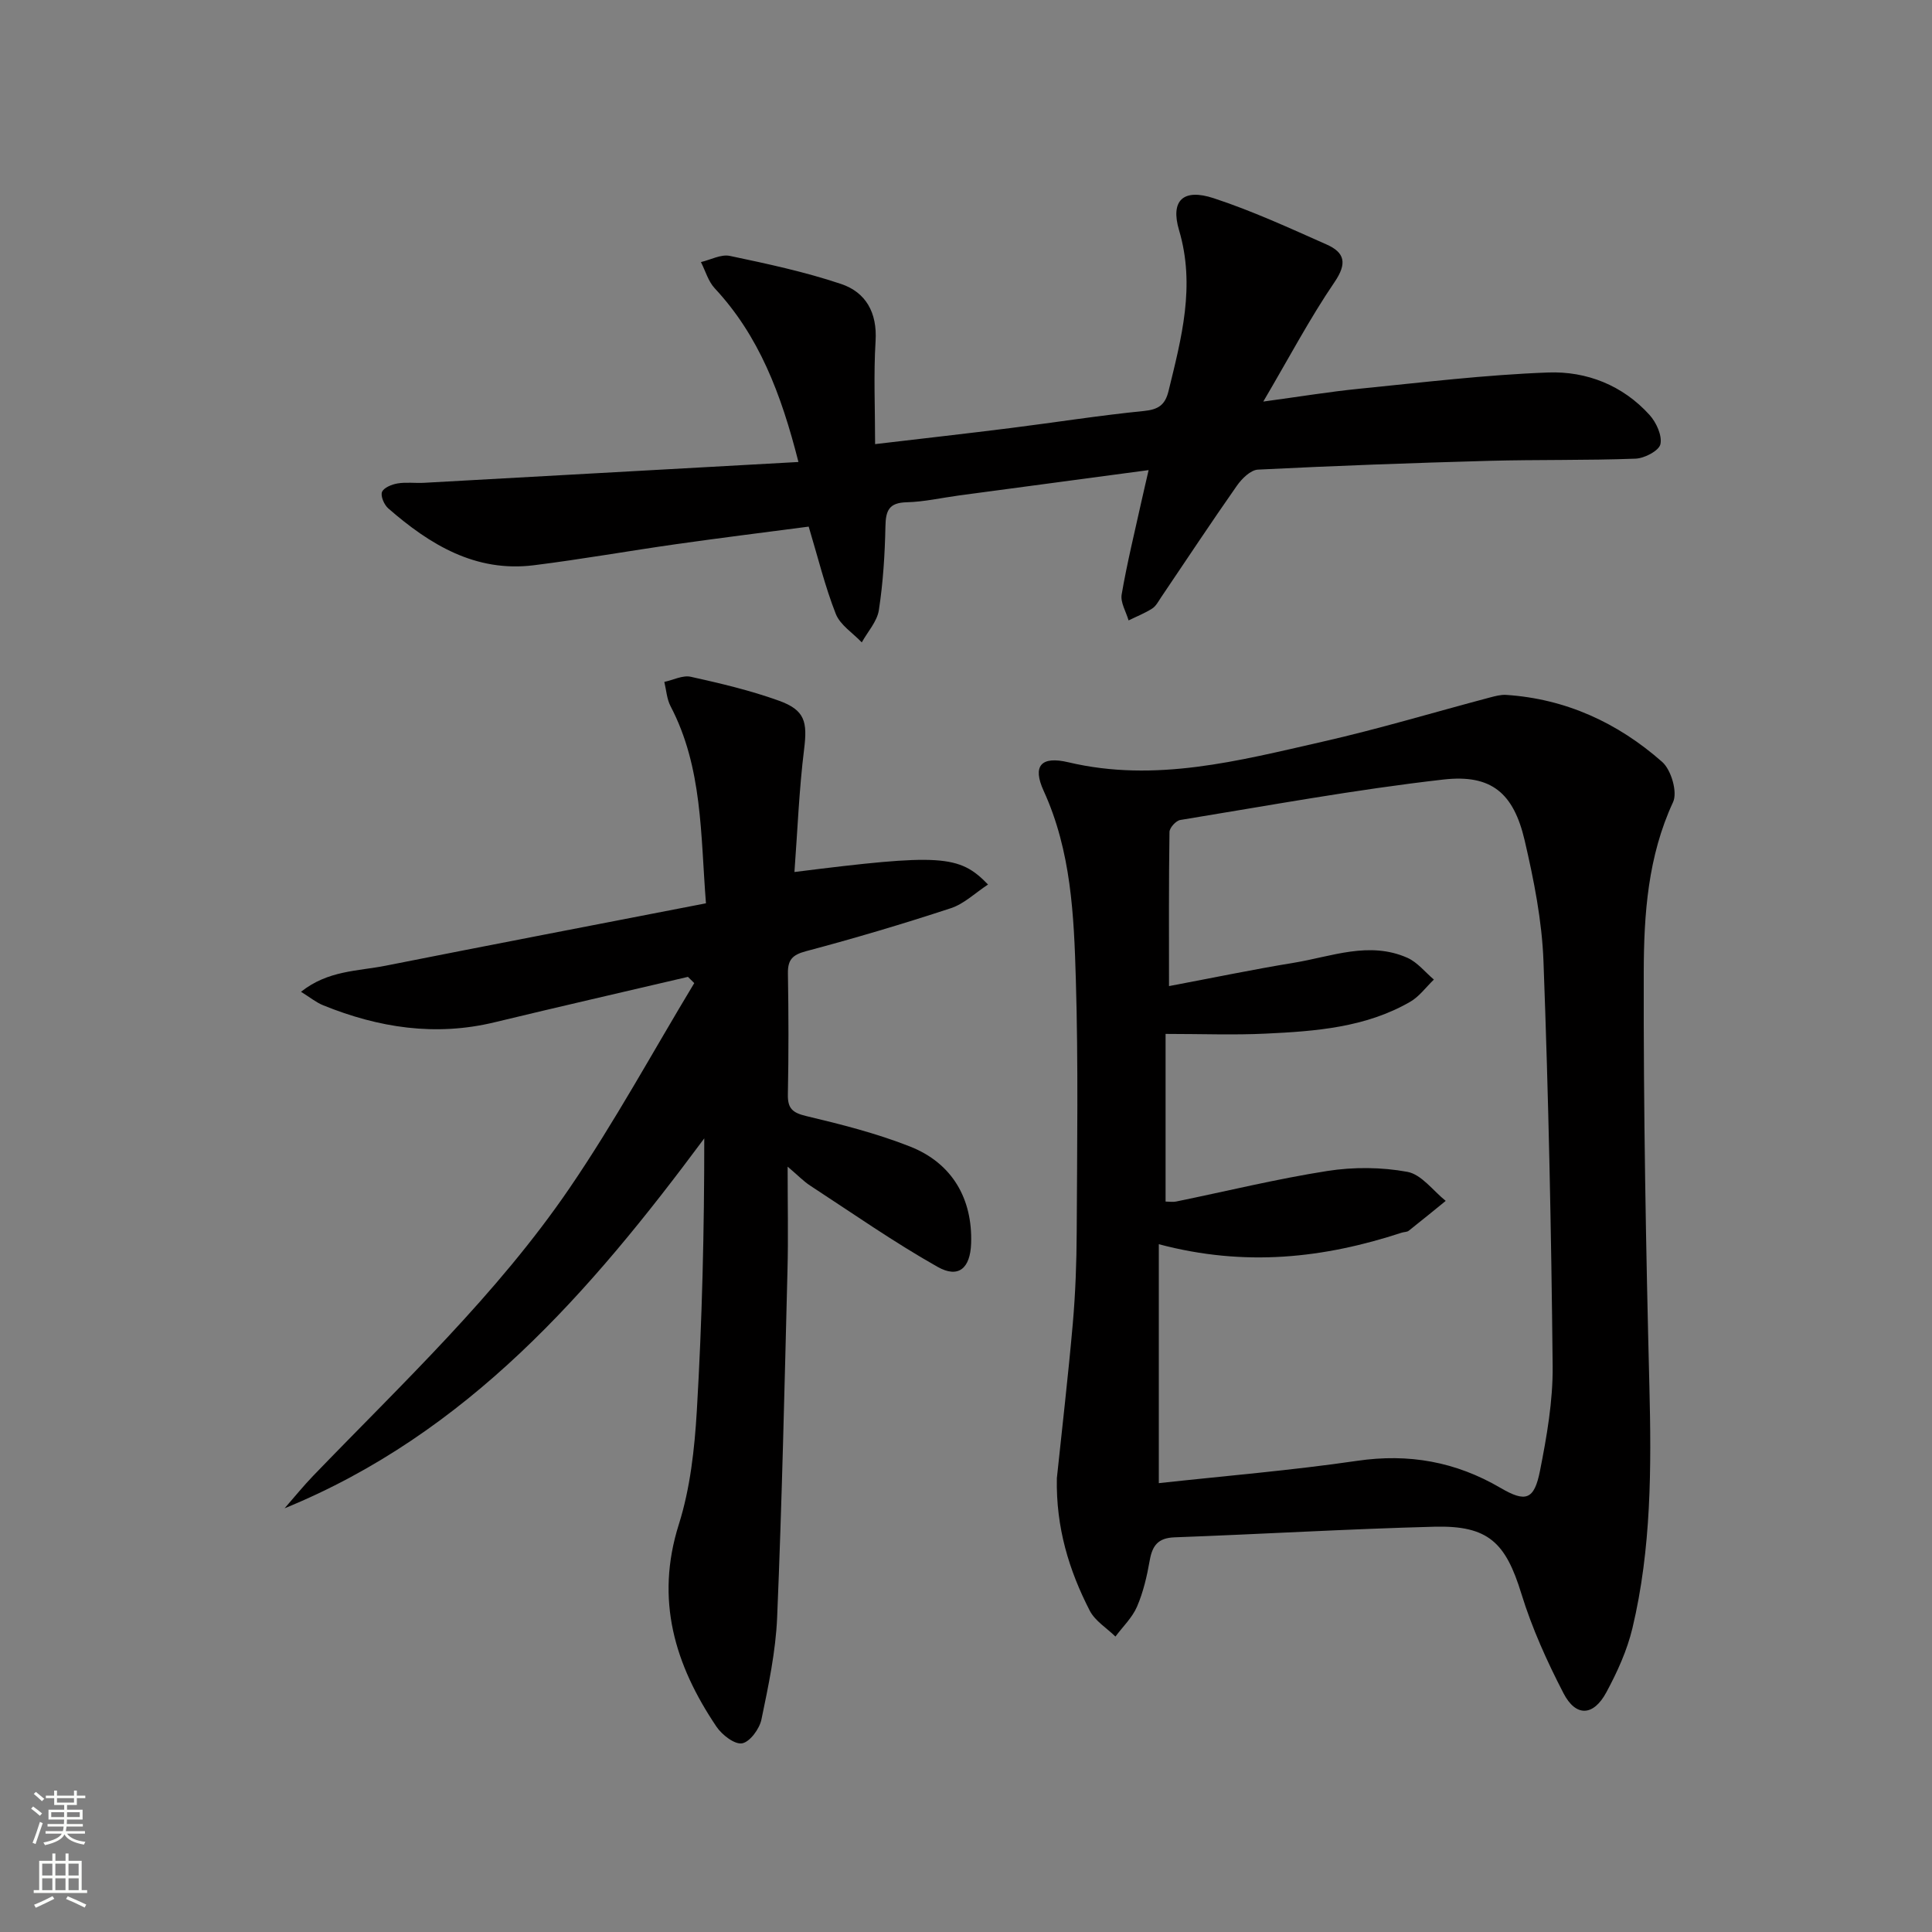
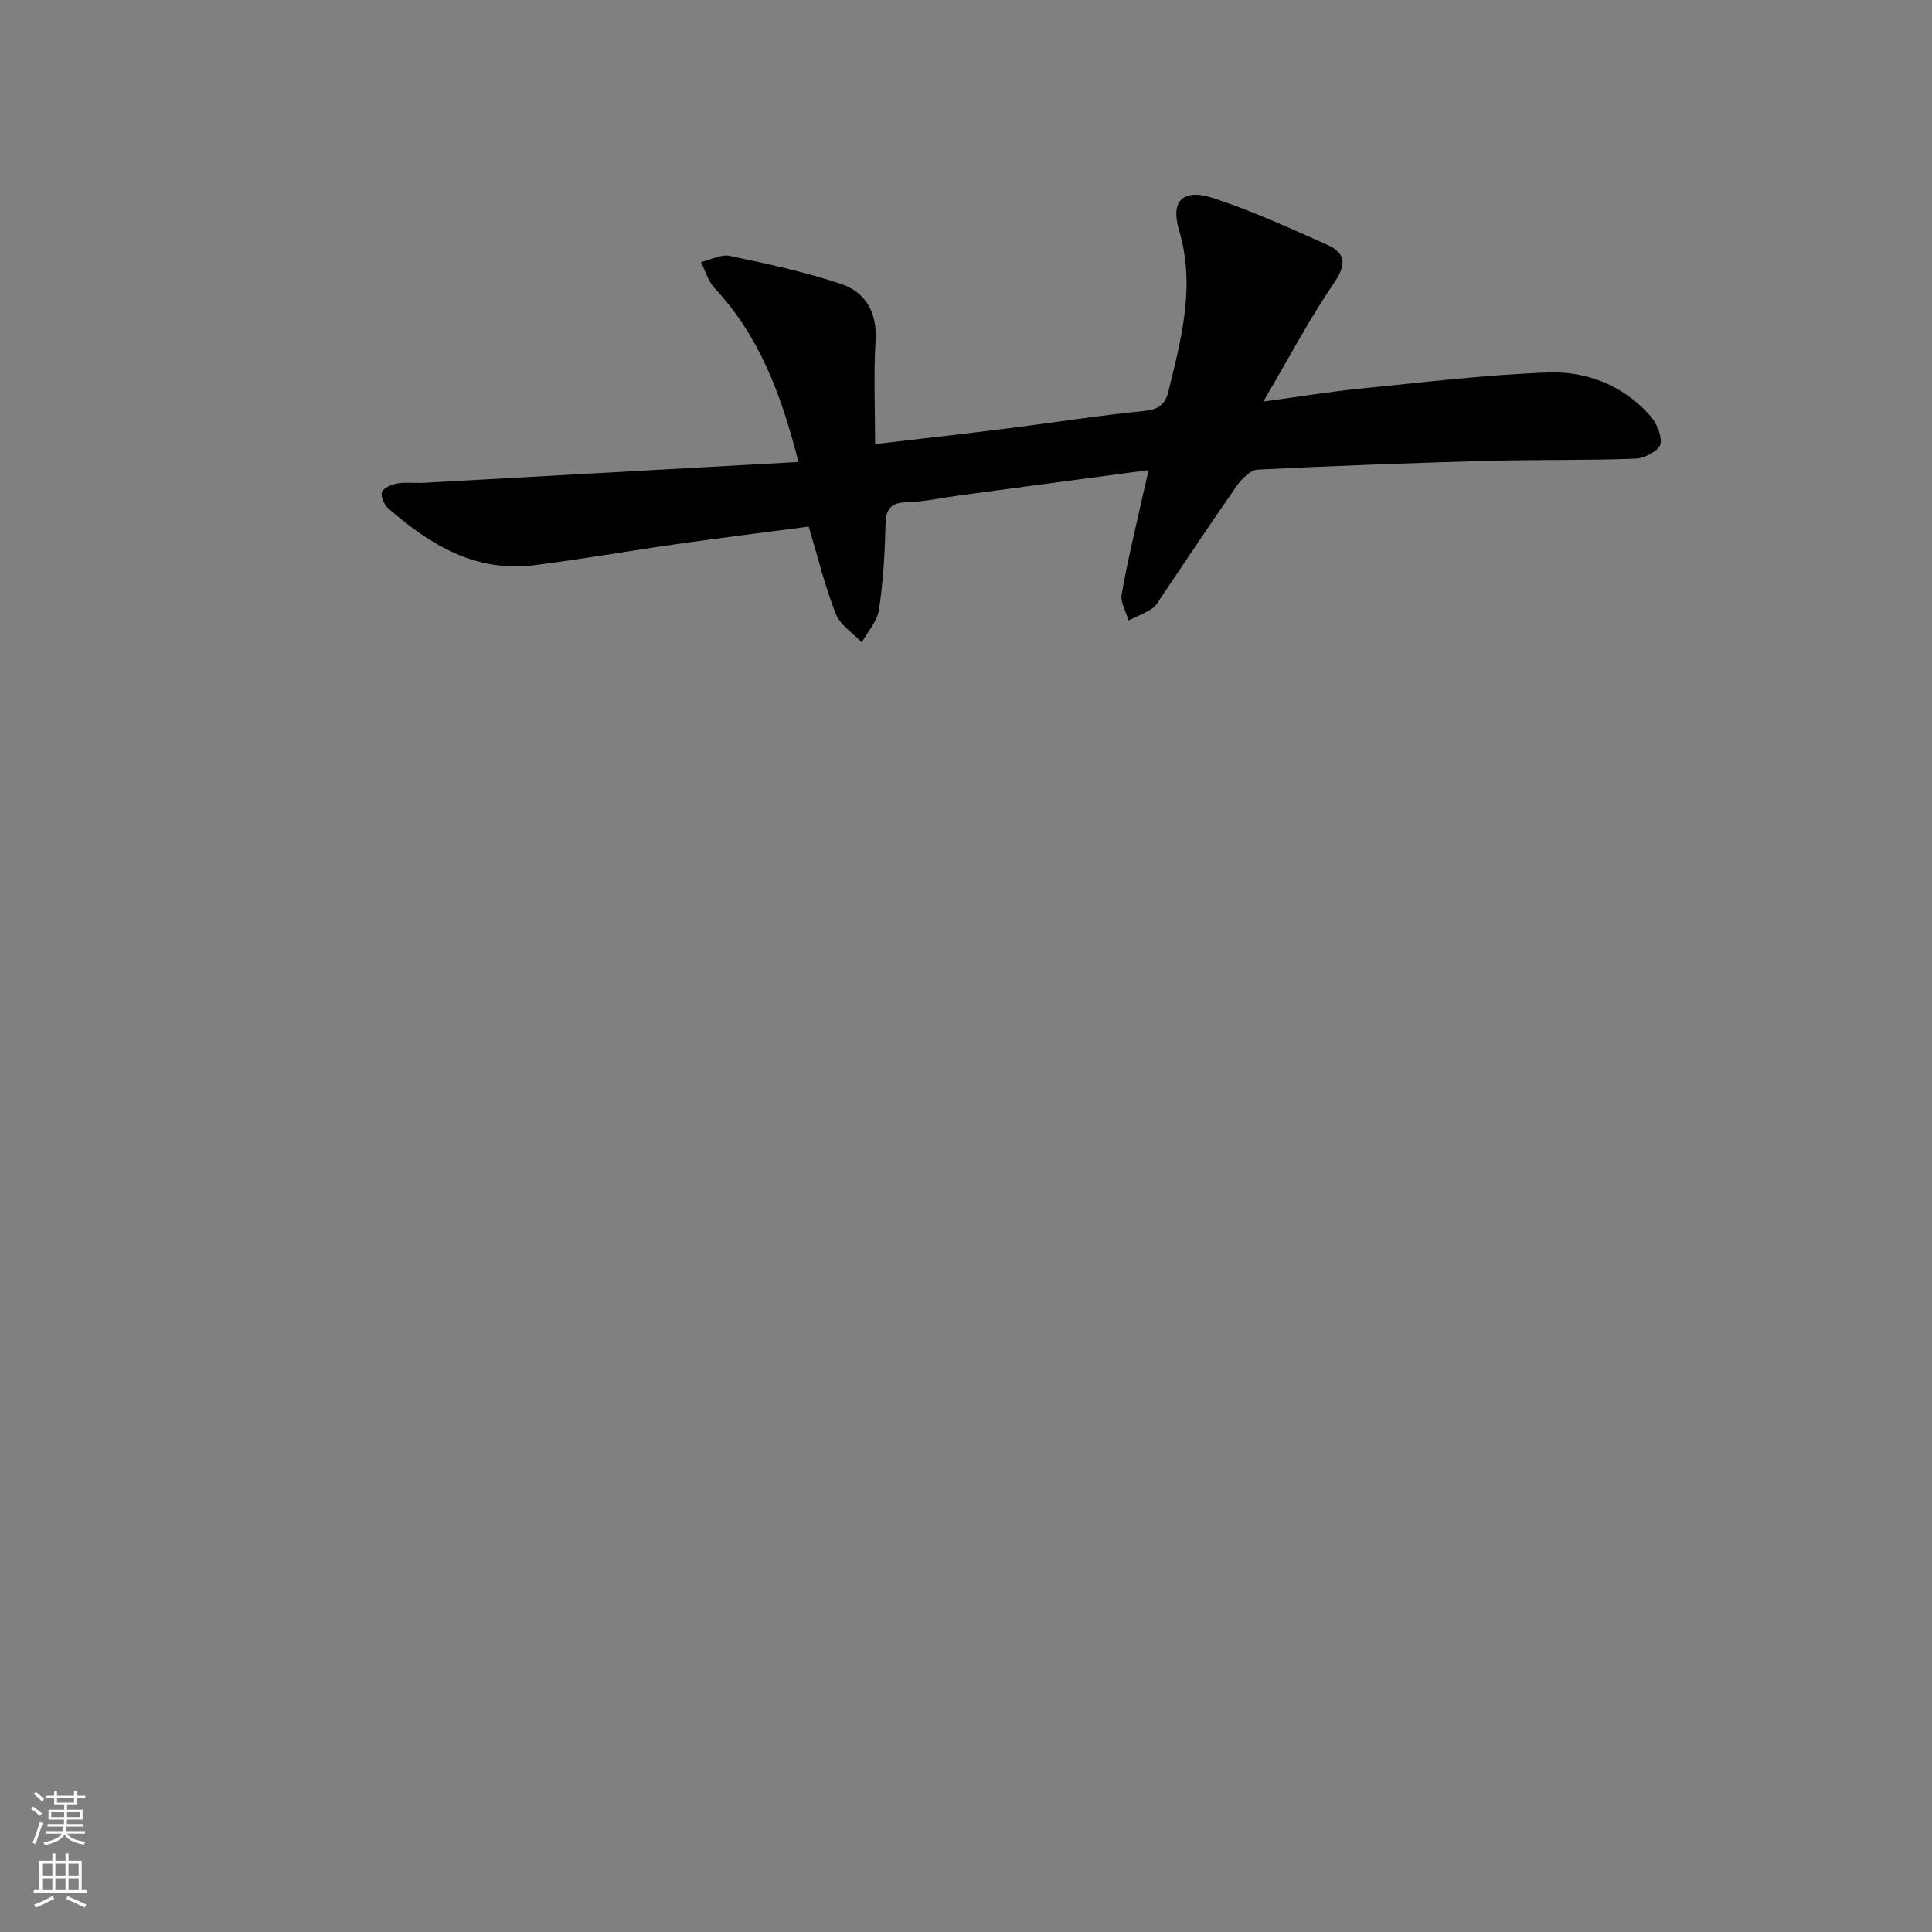
<svg xmlns="http://www.w3.org/2000/svg" enable-background="new 0 0 400 400" viewBox="0 0 400 400">
  <rect x="0" y="0" width="400" height="400" fill="#808080" stroke="none" />
  <g fill="#010000">
-     <path d="m218.81 306.05c1.07-10.22 2.34-21.1 3.3-32.01.55-6.29.78-12.62.81-18.93.08-17.45.34-34.92-.18-52.35-.39-13.24-.96-26.55-6.66-39.02-2.37-5.18-.55-7.26 5.11-5.92 18.03 4.27 35.31-.33 52.59-4.25 11.64-2.64 23.09-6.09 34.64-9.15 1.11-.29 2.29-.62 3.41-.55 12.4.82 23.15 5.8 32.31 13.88 1.86 1.64 3.21 6.25 2.25 8.32-5.22 11.24-6.04 23.22-6.07 35.11-.07 28.63.45 57.26 1.17 85.89.42 16.82.41 33.56-3.51 50.01-1.1 4.61-3.14 9.1-5.4 13.29-2.68 4.98-6.32 5.14-8.88.19-3.41-6.59-6.52-13.47-8.7-20.55-3.26-10.62-6.82-14.21-18.03-13.92-17.95.47-35.88 1.54-53.83 2.2-3.38.13-4.56 1.71-5.1 4.77-.57 3.25-1.33 6.55-2.63 9.57-.98 2.28-2.94 4.15-4.47 6.2-1.81-1.77-4.22-3.23-5.32-5.36-4.29-8.35-7.01-17.2-6.81-27.42zm21.11-48.45v49.47c13.67-1.5 27.42-2.63 41.05-4.62 10.71-1.57 20.42.18 29.67 5.59 5.23 3.06 7 2.53 8.2-3.53 1.41-7.13 2.69-14.46 2.62-21.69-.28-27.94-.86-55.89-1.9-83.81-.31-8.39-1.99-16.82-3.9-25.03-2.28-9.75-6.85-13.71-16.78-12.59-18.26 2.07-36.37 5.42-54.52 8.38-.89.14-2.22 1.61-2.23 2.48-.16 10.46-.1 20.92-.1 31.91 9.01-1.7 17.43-3.45 25.91-4.84 7.77-1.28 15.56-4.52 23.46-1.01 2.08.93 3.66 2.97 5.47 4.5-1.63 1.56-3.02 3.52-4.92 4.61-9.23 5.32-19.56 6.09-29.87 6.58-6.61.32-13.25.06-20.76.06v34.71c.63 0 1.47.14 2.25-.02 10.41-2.13 20.75-4.67 31.23-6.31 5.42-.85 11.21-.81 16.59.18 2.92.54 5.31 3.91 7.93 6.01-2.55 2.07-5.09 4.16-7.67 6.19-.36.28-.96.23-1.43.39-16.09 5.27-32.37 7.15-50.3 2.39z" />
-     <path d="m164.48 180.54c30.17-3.79 34.13-3.59 40.08 2.59-2.65 1.74-4.95 4-7.69 4.9-9.91 3.26-19.93 6.23-30.01 8.91-2.86.76-3.78 1.82-3.73 4.65.14 8.33.16 16.66-.01 24.99-.06 2.93.97 3.81 3.81 4.49 7.24 1.72 14.53 3.57 21.44 6.29 8.78 3.44 13.01 10.84 12.69 20.09-.18 5.12-2.6 7.3-6.96 4.83-9.07-5.12-17.65-11.13-26.39-16.83-1.32-.86-2.44-2.04-4.64-3.91 0 7.97.15 14.73-.03 21.48-.61 23.95-1.14 47.9-2.14 71.83-.3 7.09-1.8 14.16-3.25 21.14-.4 1.95-2.39 4.66-4.01 4.95-1.55.27-4.17-1.76-5.31-3.46-8.61-12.78-12.72-26.25-7.79-41.86 2.37-7.5 3.26-15.63 3.73-23.54 1.1-18.69 1.55-37.42 1.54-56.39-23.61 31.81-49 61.08-86.89 76.59 1.97-2.25 3.85-4.58 5.92-6.73 18.48-19.17 38.01-37.48 53.09-59.58 9.32-13.65 17.25-28.25 25.81-42.43-.44-.43-.87-.86-1.31-1.29-13.34 3.13-26.7 6.18-40.02 9.4-12.27 2.97-24.03 1.14-35.51-3.52-1.44-.58-2.69-1.62-4.58-2.79 5.59-4.45 11.76-4.26 17.46-5.39 21.93-4.35 43.89-8.56 66.38-12.93-1.13-14.27-.68-28.11-7.33-40.81-.78-1.49-.88-3.35-1.29-5.03 1.84-.39 3.81-1.43 5.48-1.06 6.15 1.36 12.32 2.82 18.24 4.95 5.45 1.96 5.92 4.42 5.22 10.07-1.04 8.36-1.36 16.81-2 25.4z" />
    <path d="m165.31 95.65c-3.61-14.22-8.2-26.16-17.34-35.97-1.34-1.44-1.92-3.6-2.85-5.42 2-.47 4.16-1.66 5.98-1.28 7.75 1.63 15.54 3.3 23.03 5.81 5.13 1.72 7.51 5.93 7.15 11.81-.43 6.9-.1 13.85-.1 21.35 10.29-1.21 19.15-2.21 27.99-3.32 9.23-1.16 18.42-2.62 27.67-3.54 3-.3 4.39-1.26 5.09-4.12 2.68-10.98 5.6-21.79 2.18-33.31-1.83-6.17.87-8.69 7.15-6.63 7.99 2.62 15.69 6.17 23.4 9.59 3.74 1.66 4.31 3.87 1.64 7.79-5.12 7.51-9.38 15.6-14.75 24.73 7.62-1.03 13.71-2.04 19.84-2.65 13.04-1.3 26.08-2.89 39.16-3.37 7.93-.29 15.43 2.65 20.98 8.8 1.39 1.54 2.63 4.25 2.24 6.05-.3 1.35-3.29 2.92-5.14 2.99-10.1.38-20.23.18-30.34.45-15.95.44-31.91 1.02-47.85 1.82-1.52.08-3.32 1.86-4.34 3.31-5.35 7.63-10.48 15.4-15.7 23.12-.56.83-1.06 1.83-1.85 2.33-1.53.98-3.25 1.65-4.89 2.46-.52-1.8-1.72-3.72-1.43-5.38 1.12-6.53 2.71-12.99 4.14-19.47.42-1.91.88-3.81 1.44-6.27-13.37 1.79-26.32 3.52-39.26 5.25-3.62.49-7.23 1.32-10.85 1.41-3.63.09-4.32 1.7-4.38 4.96-.12 5.8-.48 11.64-1.36 17.37-.36 2.35-2.31 4.46-3.54 6.68-1.84-1.95-4.47-3.59-5.38-5.9-2.23-5.67-3.68-11.66-5.61-18.07-9 1.18-18.18 2.32-27.35 3.62-9.87 1.4-19.69 3.15-29.57 4.38-12.07 1.5-21.52-4.27-30.14-11.79-.84-.74-1.61-2.53-1.28-3.38.36-.9 2.03-1.57 3.22-1.77 1.78-.3 3.66-.03 5.49-.13 25.54-1.43 51.08-2.85 77.51-4.31z" />
  </g>
  <path d="m6.44 374.46.42-.45c.65.47 1.27.95 1.85 1.44l-.45.49c-.65-.56-1.25-1.06-1.82-1.48m.93 7.33-.63-.26c.55-1.36 1.05-2.8 1.52-4.33.19.1.38.19.59.27-.46 1.29-.95 2.73-1.48 4.32m-.38-10.38.44-.42c.43.34 1.01.82 1.74 1.44l-.49.49c-.53-.51-1.09-1.01-1.69-1.51m2.5.35h1.72v-1.04h.59v1.04h3.52v-1.04h.59v1.04h1.75v.53h-1.75v1.42h-2.03v.97h3.22v2.03h-3.24c0 .35-.01.66-.03.93h3.32v.53h-3.37c-.03.27-.08.58-.15.94h3.96v.53h-3.71c.67.92 1.93 1.48 3.79 1.68-.13.24-.23.44-.29.59-2.13-.38-3.48-1.08-4.04-2.12-.43.97-1.77 1.72-4.03 2.23-.09-.19-.2-.37-.33-.55 2.1-.42 3.37-1.03 3.81-1.83h-3.36v-.53h3.58c.08-.29.13-.61.16-.94h-3.33v-.53h3.39c.02-.27.04-.58.04-.93h-3.23v-2.03h3.25v-.97h-2.07v-1.42h-1.73zm1.12 3.44v1h2.65c.01-.3.02-.44.01-.4v-.25-.35zm1.19-2h3.52v-.91h-3.52zm4.71 2h-2.63v.59c0 .15-.01.28-.01.4h2.64z" fill="#fbfcfa" />
  <path d="m13.56 383.74h.63v1.52h2.72v6.07h1.13v.6h-11.06v-.6h1.13v-6.07h2.73v-1.52h.63v1.52h2.1v-1.52zm-2.69 8.83.38.56c-1.24.63-2.53 1.25-3.85 1.85-.1-.21-.21-.42-.34-.63 1.36-.55 2.63-1.15 3.81-1.78m-2.13-4.27h2.1v-2.45h-2.1zm0 3.04h2.1v-2.46h-2.1zm2.72-3.04h2.1v-2.45h-2.1zm0 3.04h2.1v-2.46h-2.1zm6.07 3.6c-1.41-.71-2.7-1.3-3.86-1.78l.35-.56c1.45.62 2.75 1.19 3.84 1.72zm-1.25-9.09h-2.1v2.45h2.1zm-2.09 5.49h2.1v-2.46h-2.1z" fill="#fbfcfa" />
</svg>